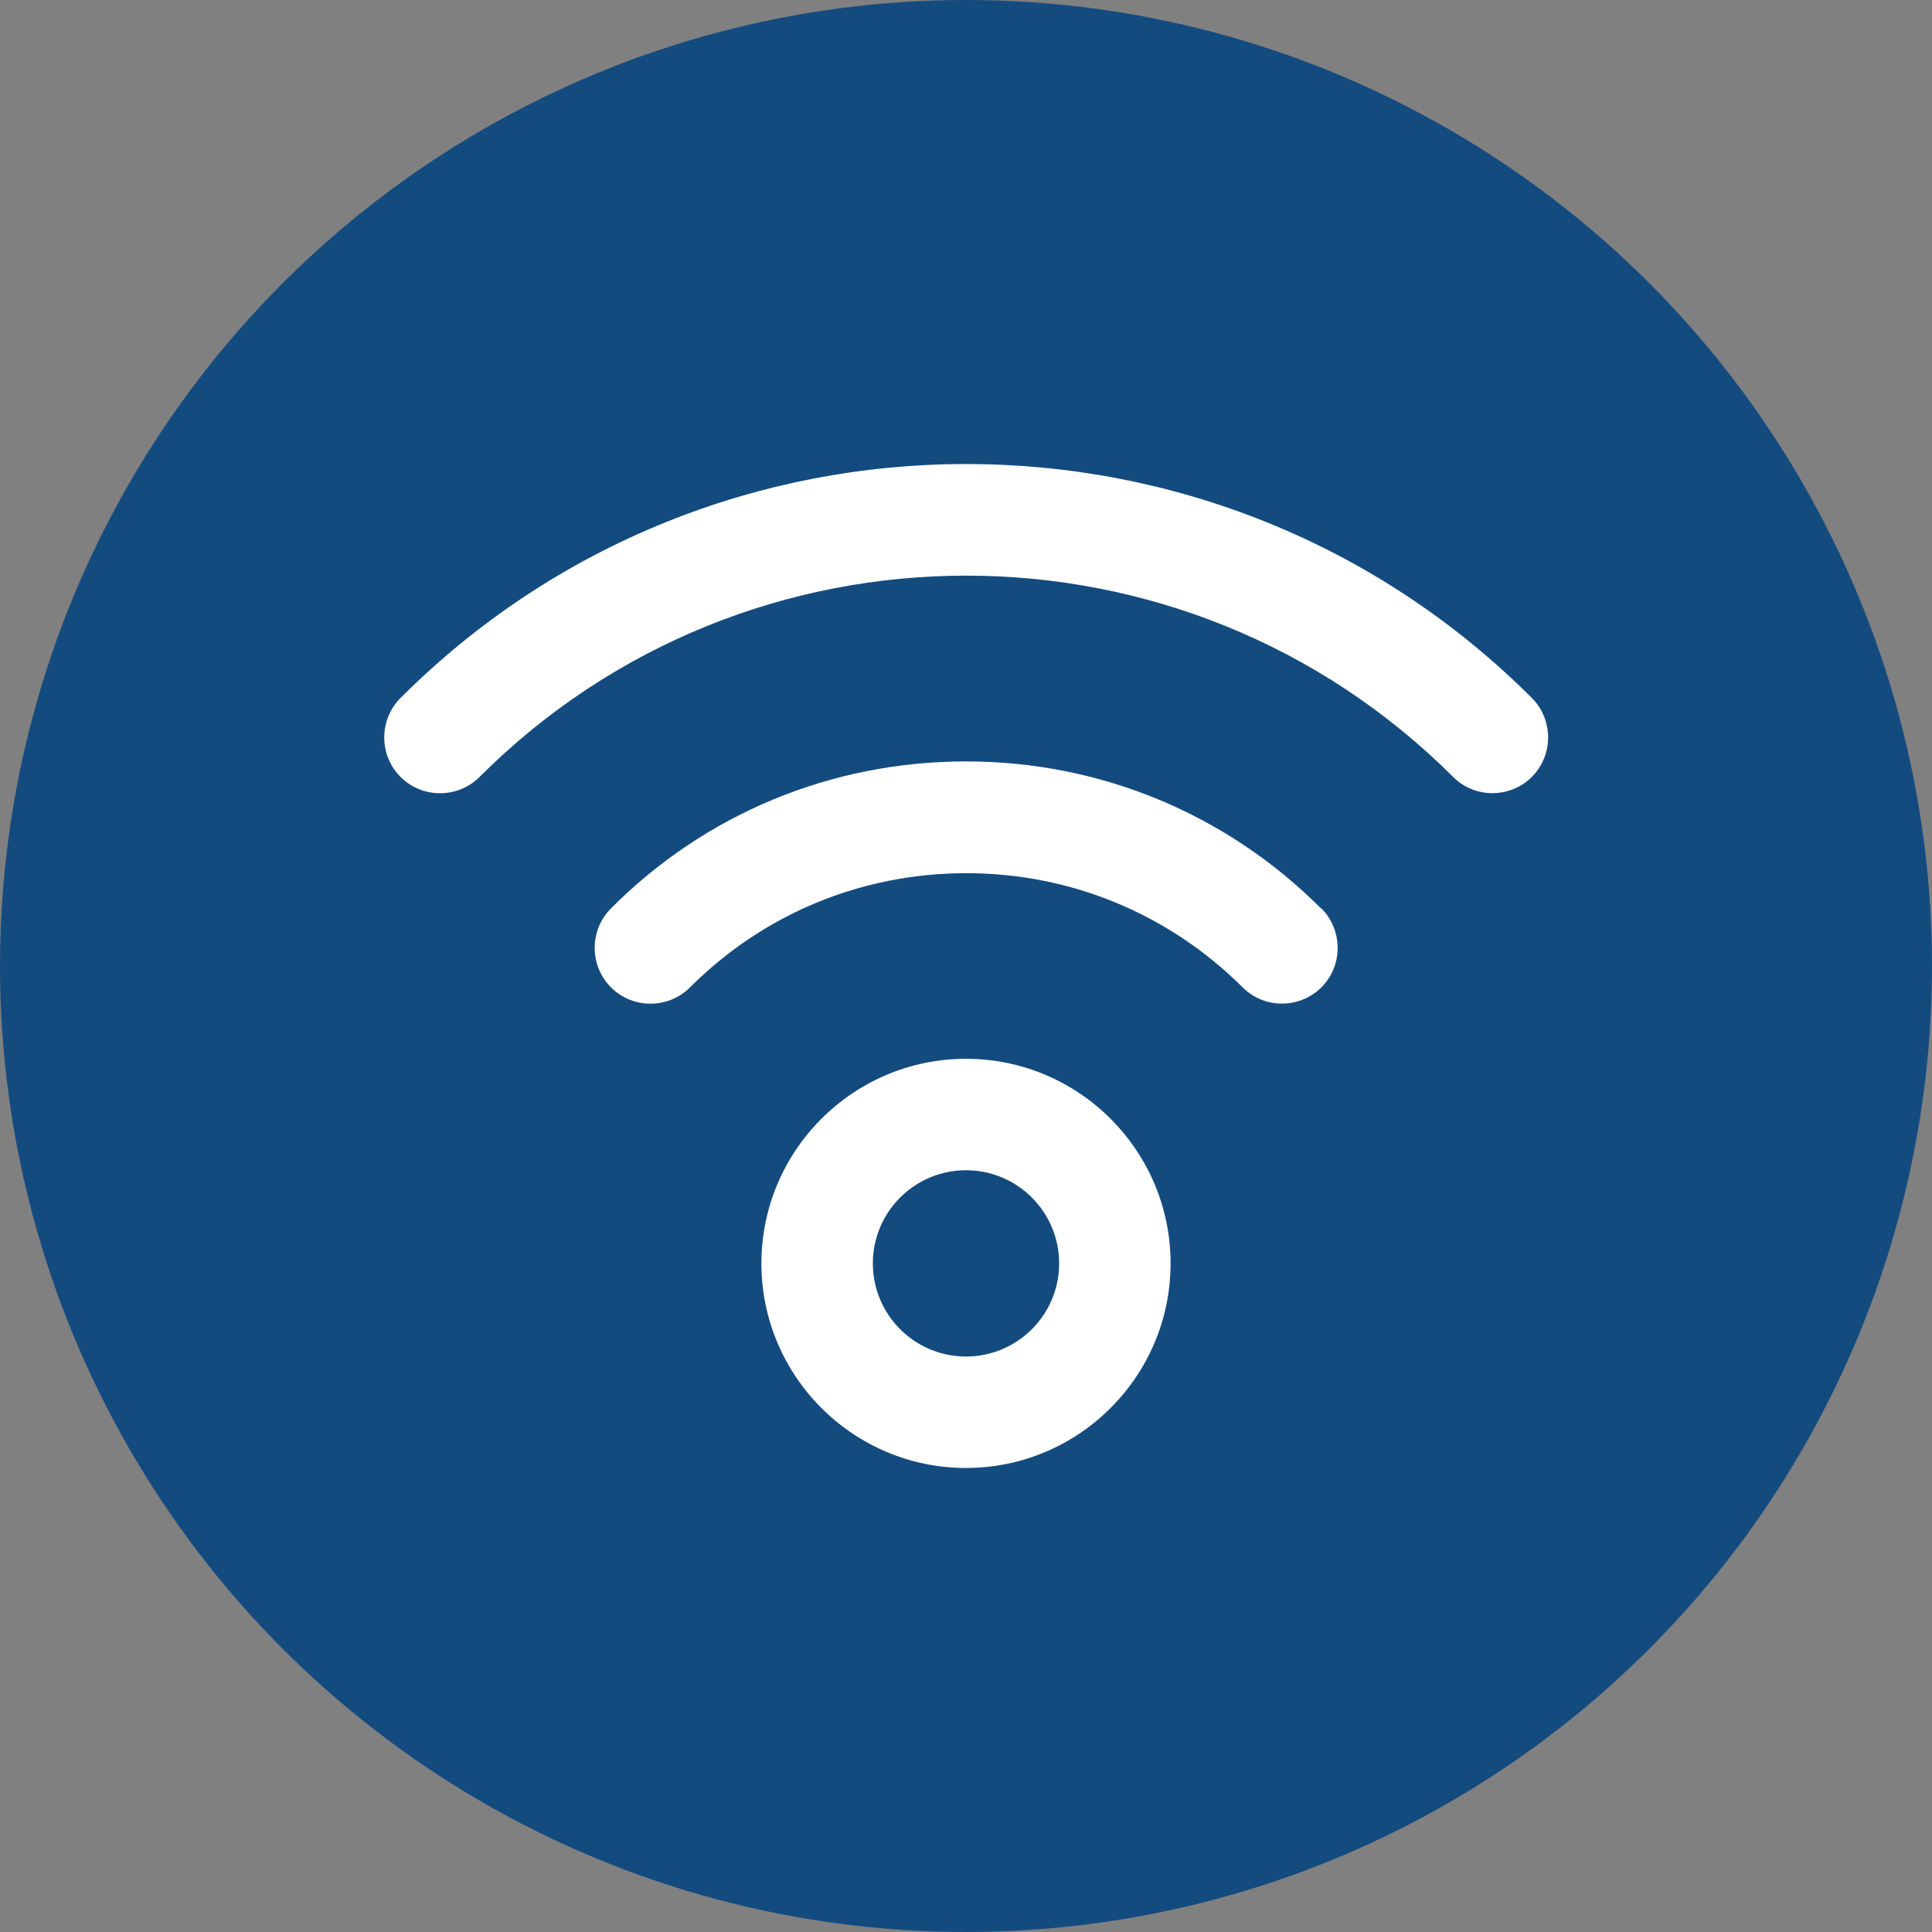
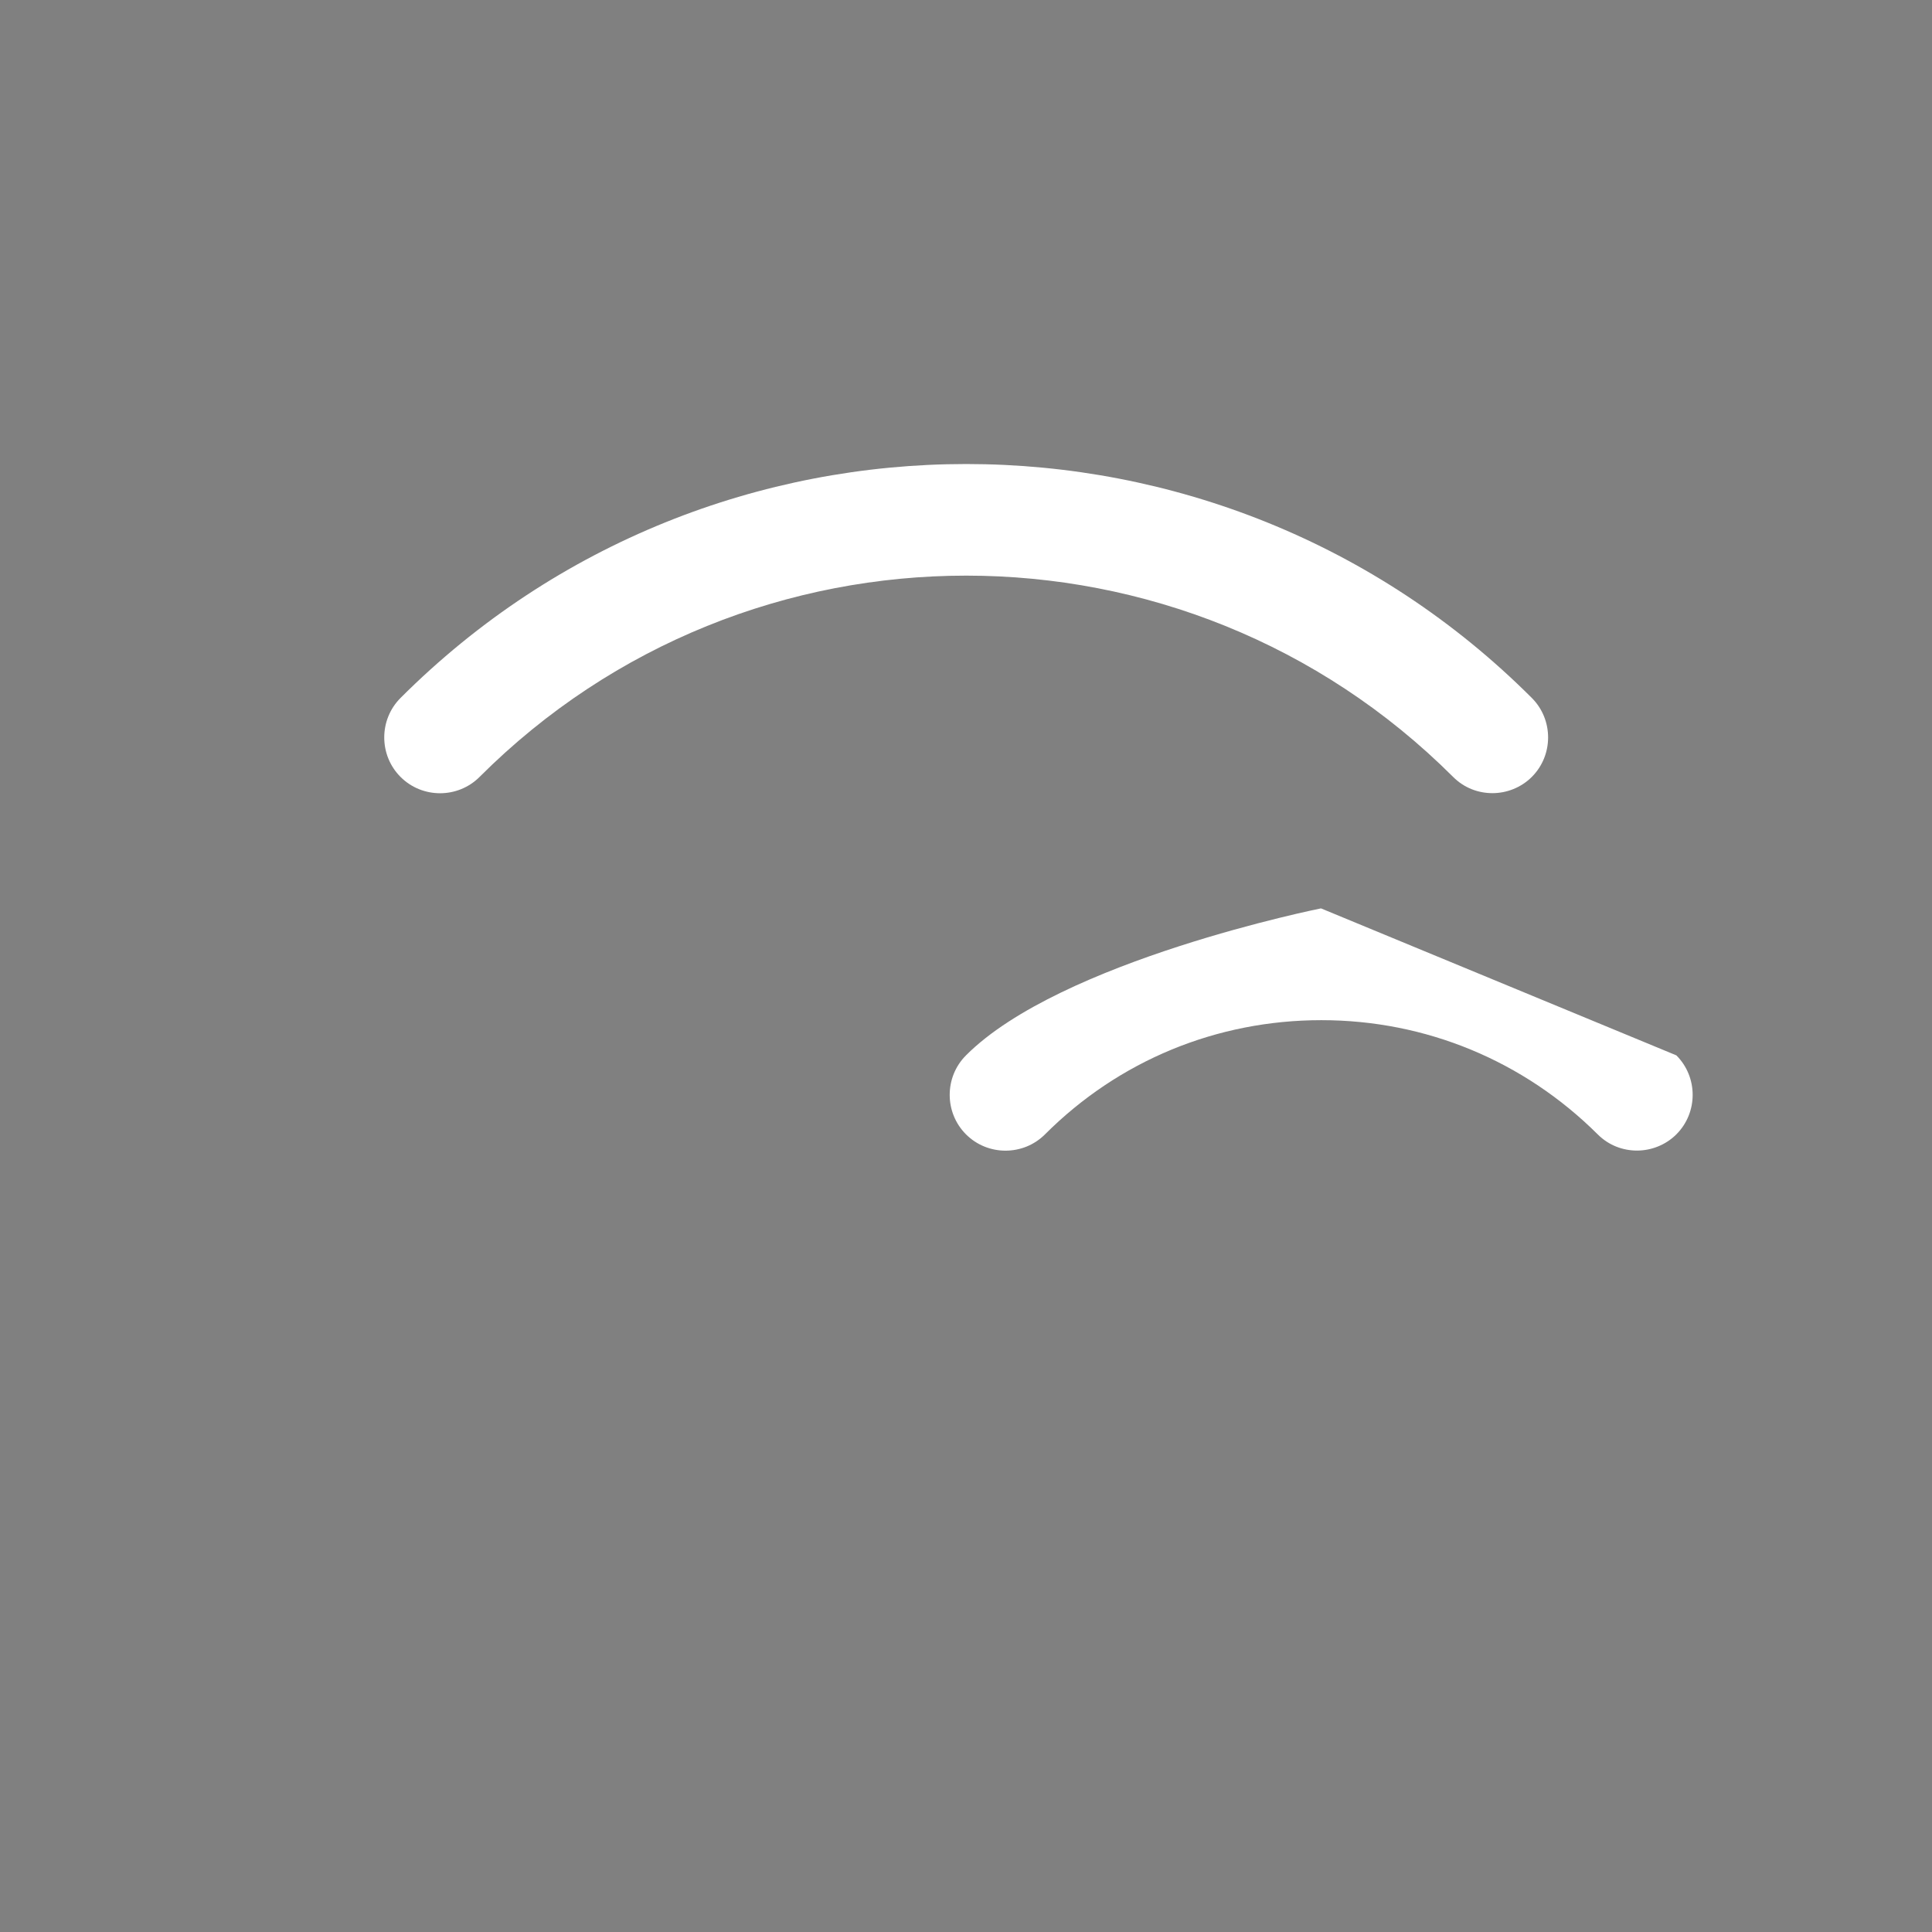
<svg xmlns="http://www.w3.org/2000/svg" id="_Слой_2" data-name="Слой 2" viewBox="0 0 56 56">
  <rect x="0" y="0" width="56" height="56" fill="#808080" stroke="none" />
  <defs>
    <style> .cls-1 { fill: #fff; } .cls-2 { fill: #144b7f; } </style>
  </defs>
  <g id="_Слой_1-2" data-name="Слой 1">
    <g>
-       <circle class="cls-2" cx="28" cy="28" r="28" />
      <g>
-         <path class="cls-1" d="M28,30.69c-3.27,0-5.93,2.66-5.93,5.93s2.66,5.93,5.93,5.93,5.93-2.66,5.93-5.93-2.66-5.93-5.93-5.93ZM28,39.32c-1.49,0-2.7-1.21-2.7-2.7s1.21-2.7,2.7-2.7,2.7,1.21,2.7,2.7-1.21,2.7-2.7,2.7Z" />
        <path class="cls-1" d="M44.4,20.23h0c-9.04-9.04-23.75-9.04-32.79,0-.63.63-.63,1.66,0,2.29s1.66.63,2.29,0c7.78-7.78,20.43-7.78,28.22,0,.32.32.73.47,1.14.47s.83-.16,1.14-.47c.63-.63.63-1.66,0-2.29Z" />
-         <path class="cls-1" d="M38.29,26.33c-2.74-2.74-6.4-4.26-10.29-4.26s-7.55,1.51-10.29,4.26c-.63.63-.63,1.66,0,2.29.63.63,1.66.63,2.29,0,2.14-2.14,4.98-3.31,8.01-3.31s5.87,1.18,8.01,3.31c.32.32.73.47,1.14.47s.83-.16,1.14-.47c.63-.63.63-1.66,0-2.29h0Z" />
+         <path class="cls-1" d="M38.29,26.33s-7.55,1.51-10.29,4.26c-.63.63-.63,1.66,0,2.29.63.63,1.66.63,2.29,0,2.14-2.14,4.98-3.31,8.01-3.31s5.87,1.18,8.01,3.31c.32.32.73.47,1.14.47s.83-.16,1.14-.47c.63-.63.63-1.66,0-2.29h0Z" />
      </g>
    </g>
  </g>
</svg>